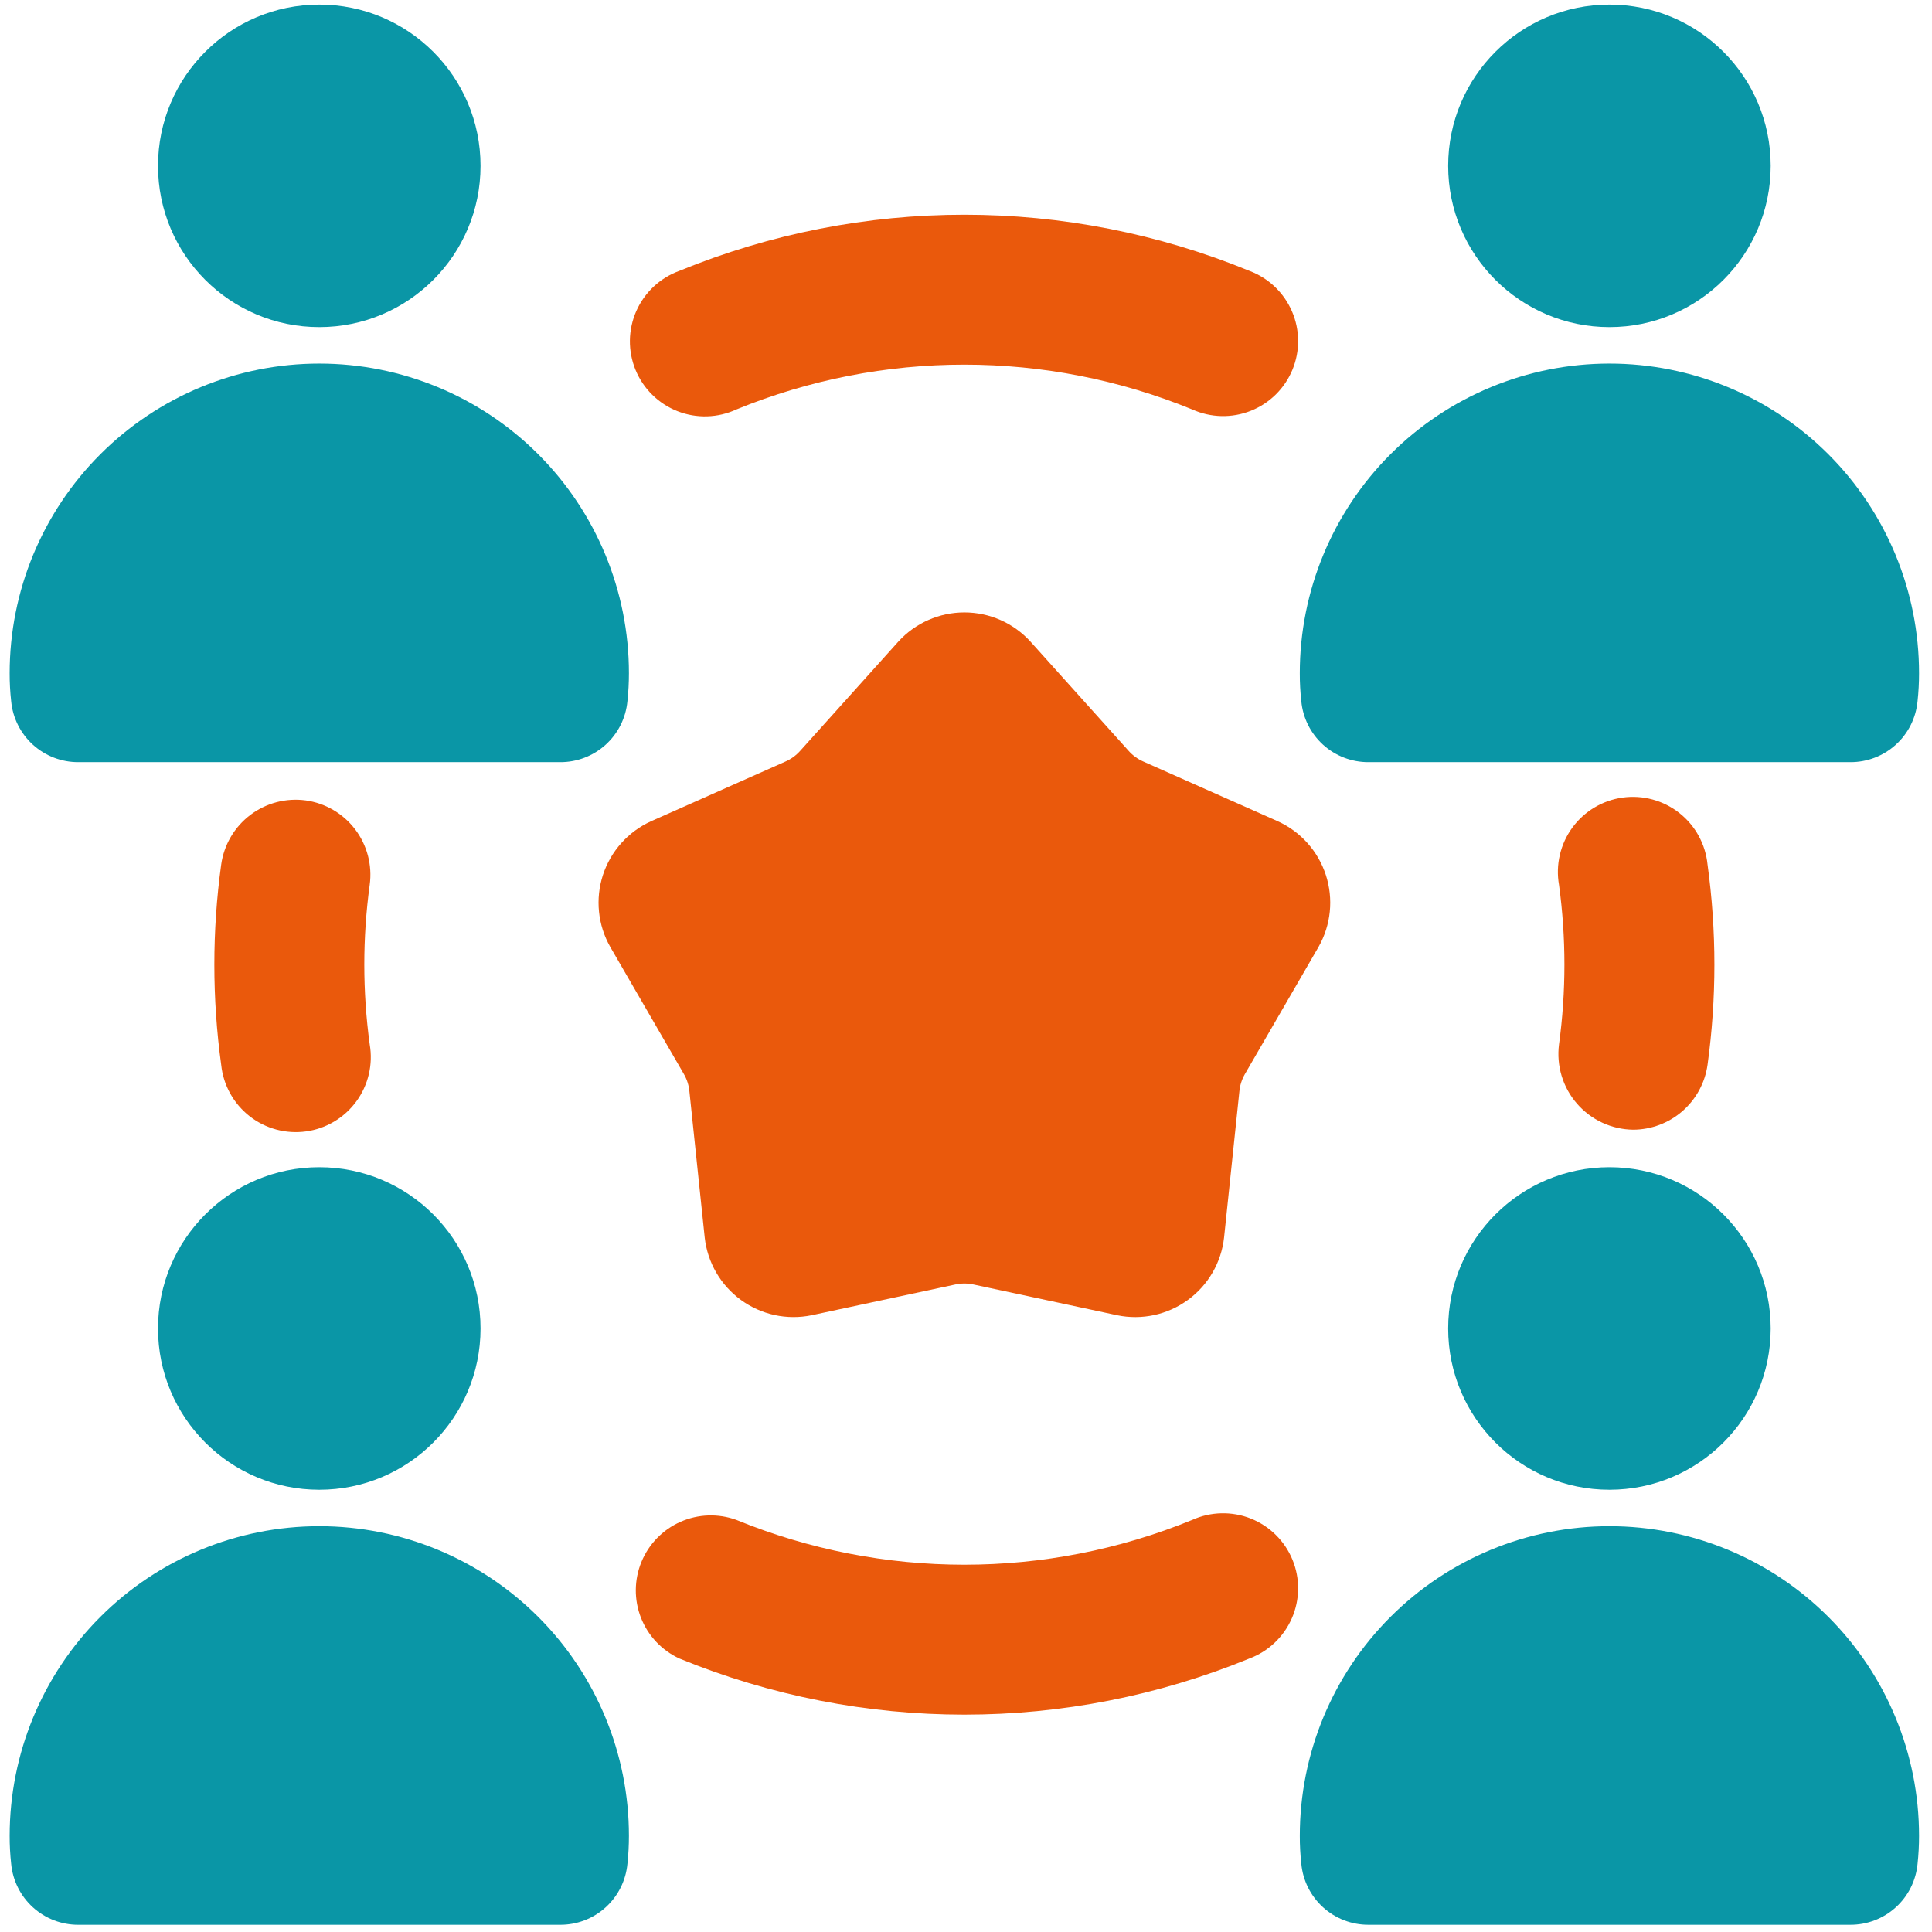
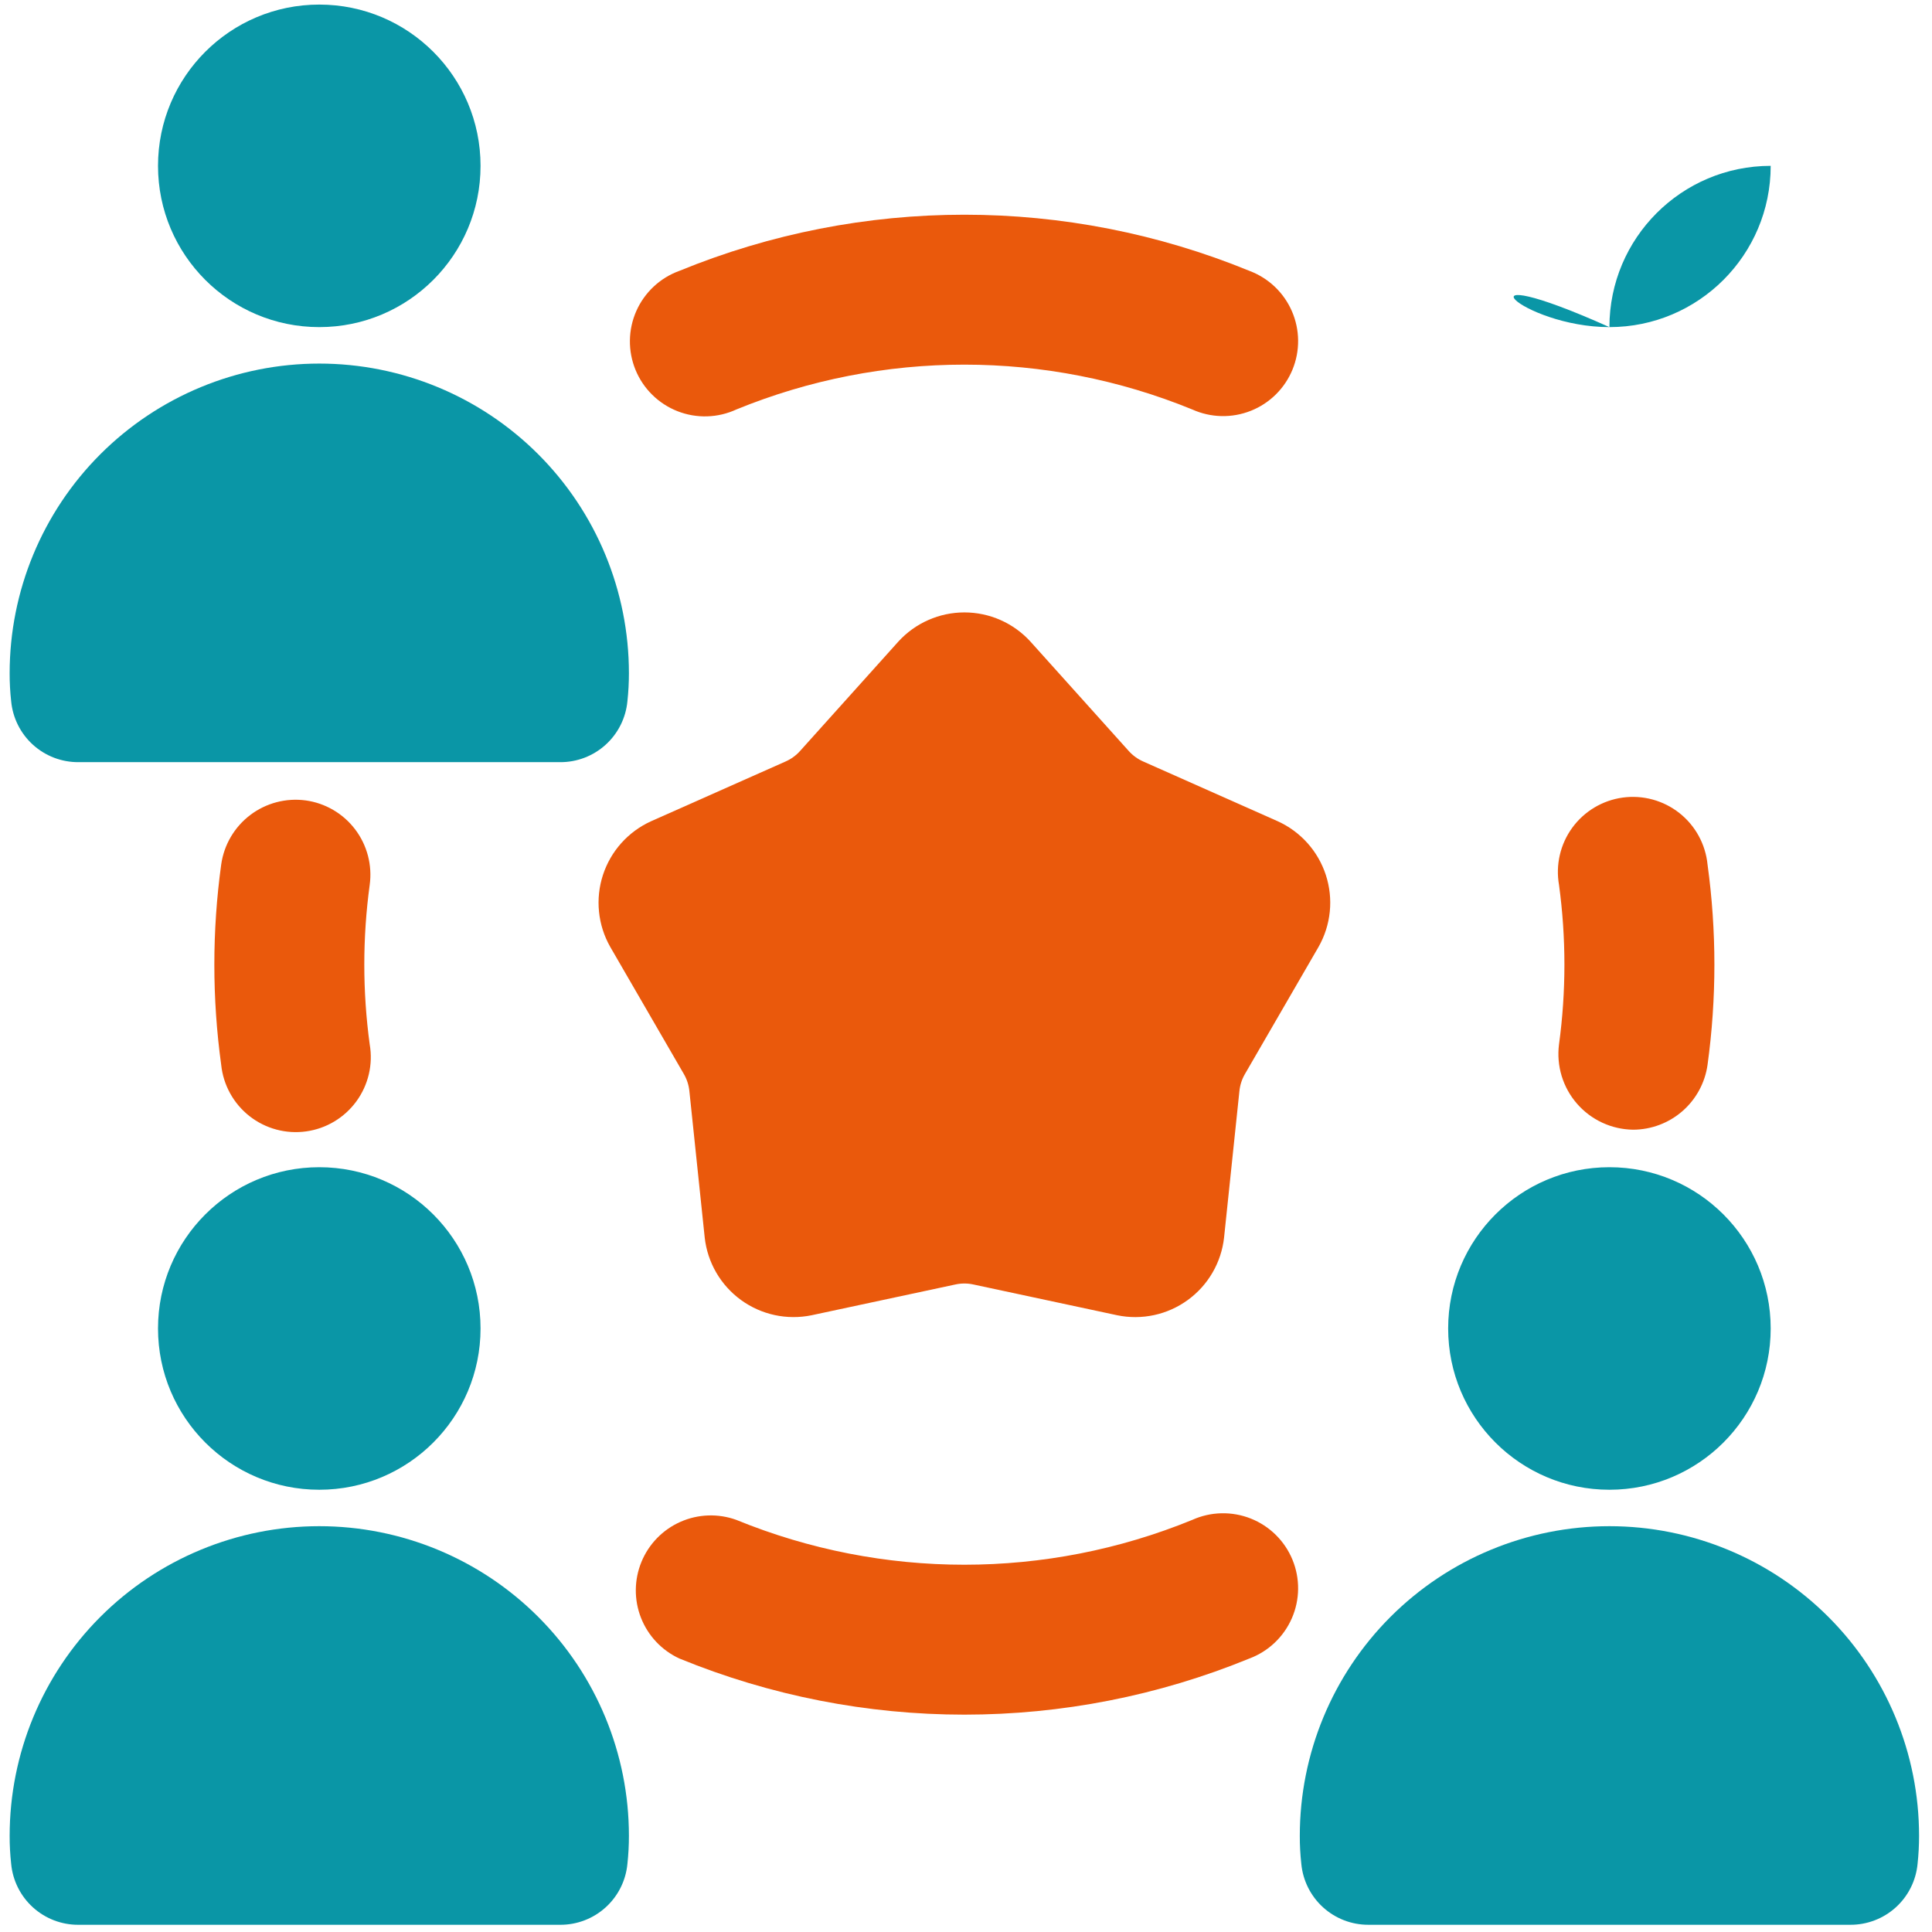
<svg xmlns="http://www.w3.org/2000/svg" xmlns:xlink="http://www.w3.org/1999/xlink" x="0px" y="0px" viewBox="0 0 2551.18 2551.18" style="enable-background:new 0 0 2551.18 2551.18;" xml:space="preserve">
  <style type="text/css">	.st0{display:none;}	.st1{display:inline;}	.st2{fill:#0A96A6;}	.st3{fill:#FFFFFF;}	.st4{fill:#EA590C;}	.st5{display:inline;fill:#EA590C;}	.st6{display:inline;fill:#FFFFFF;}	.st7{clip-path:url(#SVGID_00000008849925000890621010000000516434256063072384_);}	.st8{clip-path:url(#SVGID_00000151511872642092366200000014111283101613237929_);}	.st9{clip-path:url(#SVGID_00000170988014339429214430000017605501081219000214_);}	.st10{clip-path:url(#SVGID_00000126293596090674993480000003344674482615363972_);}	.st11{fill:#1096A6;}</style>
  <g id="Calque_1" class="st0">
    <g class="st1">
      <g>
        <path class="st2" d="M51.02,442.24l319.3-272.93c51.15-43.72,128.06-37.7,171.78,13.45v0c43.72,51.15,37.7,128.06-13.45,171.78    l-319.3,272.93c-51.15,43.72-128.06,37.7-171.78-13.45v0C-6.15,562.87-0.13,485.96,51.02,442.24z" />
        <path class="st3" d="M420.14,274.64c-14.86-17.39-12.82-43.54,4.57-58.4c17.39-14.86,43.54-12.82,58.4,4.57    c14.86,17.39,12.82,43.54-4.57,58.4C461.15,294.08,435.01,292.03,420.14,274.64z" />
      </g>
      <g>
        <path class="st2" d="M2218.27,144.14l291.88,302.08c46.76,48.39,45.43,125.52-2.96,172.28h0    c-48.39,46.76-125.52,45.43-172.28-2.96l-291.88-302.08c-46.76-48.39-45.43-125.52,2.96-172.28h0    C2094.38,94.42,2171.51,95.75,2218.27,144.14z" />
        <path class="st3" d="M2408.04,502.37c16.45-15.9,42.68-15.45,58.57,1.01s15.45,42.68-1.01,58.57    c-16.45,15.9-42.68,15.45-58.57-1.01S2391.58,518.26,2408.04,502.37z" />
      </g>
      <path class="st2" d="M783.91,1351.66c34.59-32.81,79.7-50.56,126.73-50.4l-3.46-35.56c-8.7-90.17-17.4-180.33-25.83-270.53   c-0.93-10.1-1.74-20.22-2.18-30.21l-0.72-7.5c-5.44-56.64,15.14-111.59,56.42-150.77c40.36-38.24,95.14-55.95,150.32-48.88   c26.64-56.17,81.07-97.14,146.96-103.74l-24.23-28.34l-0.96,0.82c-71.09-82.04-147.93-125.56-252.32-137.43   c-67.78-7.7-134.56-24.11-201.83-36.43c-54.56-10-116.05-30.6-146.78-77.28c-2.1-3.19-6.32-3.97-9.22-1.49l-371.3,317.38   c-2.6,2.22-2.79,6.12-0.64,8.78c70.81,87.35,50.91,178.39,81.96,255.85c23.57,58.8,92.92,146.29,152.25,219.91l211.42,248.42   l57.1,70.47C724.68,1440.84,744.48,1389.01,783.91,1351.66z" />
      <path class="st2" d="M1980.31,333.48c-2.37-2.46-6.28-2.41-8.8-0.1c-82.88,76-174.96,61.69-250.38,97.39   c-57.26,27.11-140.36,101.66-210.23,165.37l-136.83,132.38c131.34,0.47,237.61,121.6,232.62,204.86   c47.54-0.73,93.62,16.72,128.82,49.77c41.46,38.98,62.3,93.83,57.13,150.5l-20.53,219.67c0.56-0.95,1.13-1.93,1.69-2.87   c52.05-50.3,104.08-100.63,156.18-150.87c22.67-21.87,48.7-51.23,78.98-20.02c26.39,27.21,6.83,49.23-13.41,68.9l-22.06,21.32   c-8.5,8.16-19.7,18.94-32.02,30.94l-76.16,73.58c-20.06,19.38-26.57,50.42-12.62,74.57c20.65,35.76,67.17,40.68,94.8,13.98   l158.11-152.77l-0.88-0.92c77.56-75.96,116.32-155.31,121.81-260.22c3.56-68.12,15.86-135.78,24.07-203.67   c6.65-55.07,23.47-117.7,68.19-151.21c3.06-2.29,3.58-6.55,0.92-9.3L1980.31,333.48z" />
      <path class="st3" d="M1063.94,2236.15c-27.67,0-54.02-11.89-72.29-32.6c-18.34-20.8-26.87-48.55-23.4-76.15   c0.88-6.98,0.46-33.81-41.84-85.86c-14.31-17.61-28.26-35.47-41.76-52.75c-28.27-36.18-54.97-70.37-83.95-101.45   c-65.35-70.1-104.29-147.71-119.45-239.67h-8.59v-310.21c0-83.12,67.62-150.74,150.74-150.74c12.51,0,25.1,1.55,37.39,4.62   c4.56,1.14,9.03,2.49,13.4,4.03l-0.02-99.22c-0.03-81.54-0.06-165.85,0.17-248.85c0.02-9.19,0.1-19,0.69-29.42v-8.46   c0-83.12,67.62-150.74,150.74-150.74c12.51,0,25.1,1.55,37.39,4.62c7.25,1.81,14.25,4.14,20.98,6.95   c21.77-56.5,76.65-96.69,140.72-96.69c10.9,0,21.67,1.22,32.88,3.73c7.33,1.6,14.66,3.85,21.82,6.71   c5.87,2.29,11.72,5.07,17.81,8.43c2.08,1.07,4.84,2.6,7.95,4.59c33.79,21.37,57.11,54.3,66.13,91.93   c17.27-6.91,36.12-10.72,55.84-10.72c12.52,0,25.09,1.55,37.39,4.62c66.74,16.64,113.35,77.73,113.35,148.55v35   c4.93-1.82,9.99-3.38,15.18-4.67c12.3-3.07,24.88-4.62,37.4-4.62c83.12,0,150.74,67.62,150.74,150.74l-1.32,619.25l-0.04,1.21   c-3.31,114.19-8.23,222.47-31.88,292.41c-13.2,39.03-33.7,71.81-51.78,100.74c-25.82,41.3-46.22,73.92-47.43,120.41   c-1.41,52.87-43.8,94.24-96.5,94.24H1063.94z" />
      <path class="st4" d="M866.78,1825.74c46.52,49.89,86.62,105.76,129.75,158.83c34.98,43.05,68.34,98.66,61.36,154.12   c-0.48,3.79,2.23,7.12,6.05,7.12h488.46c3.42,0,6.1-2.84,6.19-6.26c2.93-112.41,77.21-168.69,103.94-247.73   c20.29-60.01,24.42-171.58,27.16-266.09l1.32-617.84c0-38.41-35.86-68.45-75.93-58.46c-27.06,6.75-44.86,33-44.86,60.89l0,203.85   c-1.43,46.14-0.71,136.94-2.35,165.23c-1.44,24.75-14.42,44.31-41.6,42.8c-26.41-1.47-37.79-20.59-38.22-46.2   c-0.17-10.41-0.21-20.82-0.21-31.22c-0.02-98.63-0.06-197.26-0.16-295.89h0.02V831.43c0-27.88-17.8-54.14-44.86-60.89   c-40.07-9.99-75.93,20.04-75.93,58.46v219.86h0.39c-0.08,103.5-0.17,207-0.03,310.49c0.04,29.67-1.06,62.39-39.01,63.1   c-40.74,0.76-42.84-33.26-42.75-64.52c0.03-8.92,0.04-17.84,0.04-26.77c0-190.35,0-380.69,0-571.03c0-6.72-0.05-13.43-0.27-20.11   v-15.72c0-21.68-11.52-40.53-28.67-51.19c-0.61-0.44-1.36-0.67-1.99-1.08c-2.64-1.51-5.34-2.9-8.22-4   c-2.56-1.04-5.24-1.91-8.09-2.51c-4.33-0.99-8.79-1.62-13.43-1.62c-33.35,0-60.39,27.04-60.39,60.39v28.59   c-0.11,5.99-0.08,12-0.07,18c0.12,193.32,0.13,386.64,0.02,579.95c-0.01,14.82,0.63,30.05-2.46,44.35   c-3.77,17.44-16.63,28.45-34.95,29.19c-20.58,0.84-34.16-10.79-38.61-30.14c-2.94-12.81-2.16-26.59-2.17-39.94   c-0.1-108.34-0.08-216.69-0.09-325.03h0.03l0-217.42c0-27.88-17.8-54.14-44.86-60.89c-40.07-9.99-75.93,20.04-75.93,58.45v11.2   c-0.59,8.96-0.67,18.02-0.69,26.93c-0.3,108.56-0.16,217.11-0.15,325.67c0.01,111.53,0.07,223.06-0.03,334.59   c-0.03,31.5,3,70.62-40.49,70.71c-37.9,0.07-40.15-29.29-40.23-57.52v-30.68c0.04-11.78,0.07-27.33,0-44.52l0-105.9   c0-27.88-17.8-54.14-44.86-60.89c-40.07-9.99-75.93,20.04-75.93,58.46v219.86h1.27C765.02,1665.88,795.15,1748.89,866.78,1825.74z   " />
      <path class="st4" d="M1622.13,2448.51h-617.88c-12.66,0-22.93-10.26-22.93-22.93v-197.83c0-12.66,10.26-22.93,22.93-22.93h617.88   c12.66,0,22.93,10.26,22.93,22.93v197.83C1645.06,2438.24,1634.79,2448.51,1622.13,2448.51z" />
      <circle class="st3" cx="1092.31" cy="2336.06" r="41.42" />
    </g>
  </g>
  <g id="Calque_2" class="st0">
    <g class="st1">
      <path class="st4" d="M2530.9,945.2c-199.19-49.73-356-206.53-405.73-405.73c-4.45-17.83-28.72-17.83-33.17,0   c-49.73,199.19-206.53,356-405.73,405.73c-17.83,4.45-17.83,28.72,0,33.17c199.19,49.73,356,206.53,405.73,405.73   c4.45,17.83,28.72,17.83,33.17,0c49.73-199.2,206.53-356,405.73-405.73C2548.74,973.92,2548.74,949.65,2530.9,945.2z" />
      <path class="st4" d="M2088.67,304.78c-140.69-35.12-251.43-145.87-286.55-286.55c-3.14-12.6-20.29-12.6-23.43,0   c-35.12,140.69-145.87,251.43-286.55,286.55c-12.6,3.14-12.6,20.29,0,23.43c140.69,35.12,251.43,145.87,286.55,286.55   c3.14,12.6,20.29,12.6,23.43,0c35.12-140.69,145.87-251.43,286.55-286.55C2101.27,325.07,2101.27,307.93,2088.67,304.78z" />
      <g>
        <path class="st2" d="M1108.3,2533.21l448.25-1239.23c2.5-6.9-2.62-14.19-9.95-14.19h-930.7c-7.33,0-12.44,7.27-9.96,14.16    l443.69,1235.56C1060.51,2547.18,1095.33,2546.58,1108.3,2533.21z" />
        <path class="st2" d="M768.22,714.12H518.48c-18.61,0-36.55,6.94-50.31,19.47L26.14,1136.07c-7.15,6.51-2.54,18.41,7.13,18.41    h445.62c3.48,0,6.74-1.71,8.71-4.57l289.33-419.19C781.78,723.7,776.76,714.12,768.22,714.12z" />
        <path class="st2" d="M1514.58,1137.89l-289.33-419.19c-1.98-2.86-5.23-4.57-8.71-4.57h-135.15H946.22    c-3.48,0-6.74,1.71-8.71,4.57l-289.35,419.19c-4.85,7.02,0.18,16.6,8.71,16.6h849    C1514.4,1154.48,1519.42,1144.91,1514.58,1137.89z" />
        <path class="st2" d="M9.12,1297.18l774.32,922.64c7.6,9.05,22.07,0.74,18.07-10.38L470.2,1286.8c-1.51-4.2-5.5-7.01-9.96-7.01    H17.22C8.23,1279.79,3.34,1290.29,9.12,1297.18z" />
      </g>
      <g>
        <path class="st2" d="M1655.98,823.59c34.07-8.51,66.09-21.58,96.31-37.47l-57.69-52.53c-13.76-12.53-31.7-19.47-50.31-19.47    h-249.76c-8.53,0-13.56,9.58-8.71,16.6l162.53,235.47c-0.05-1.54-0.75-2.9-0.75-4.45C1547.6,896.32,1592.18,839.5,1655.98,823.59    z" />
        <path class="st2" d="M1904.04,1279.79h-201.68c-3.65,2.56-6.31,4.43-9.96,6.99l-335.71,928.08    c-4.02,11.13,10.46,19.47,18.06,10.41l629.87-750.52c-15.41-17-28.24-36.55-34.16-60.06c-11.78-47.19-31.81-90.63-57.39-130.03    C1911.11,1281.62,1907.66,1279.79,1904.04,1279.79z" />
      </g>
    </g>
  </g>
  <g id="Calque_3" class="st0">
    <g class="st1">
-       <path class="st2" d="M691.51,1073.95c0,344.18,279.02,623.22,623.21,623.22c344.2,0,623.22-279.04,623.22-623.22   c0-344.21-279.02-623.22-623.22-623.22C970.53,450.73,691.51,729.74,691.51,1073.95z M1379.62,661.28v73.81   c83.54,8.9,149.8,75.08,158.09,158.39c0.69,6.52-1.43,12.86-5.95,17.89c-4.74,5.23-11.44,8.17-18.42,8.17h-82.14   c-11.26,0-21.12-7.66-23.43-18.27c-4.72-22.04-24.53-38.06-47.1-38.06h-71.95c-39.63,0-73.58,28.69-77.27,65.26   c-2.18,20.84,4.34,40.91,18.37,56.43c13.79,15.36,33.53,24.13,54.13,24.13h61.6c56.98,0,111.71,24.29,150.17,66.69   c38.9,42.91,57.19,98.42,51.52,156.3c-8.45,87.08-77.22,159.91-167.61,178.03v76.54c0,13.43-10.91,24.35-24.29,24.35h-81.2   c-13.39,0-24.27-10.92-24.27-24.35v-73.81c-83.48-8.9-149.77-75.08-158.1-158.36c-0.67-6.56,1.45-12.89,5.98-17.89   c4.66-5.16,11.38-8.17,18.41-8.17h82.16c11.26,0,21.1,7.73,23.41,18.34c4.74,22.01,24.58,38,47.16,38h71.88   c39.66,0,73.62-28.66,77.31-65.23c2.19-20.84-4.33-40.91-18.41-56.52c-13.89-15.3-33.6-24.07-54.11-24.07h-52.95   c-107.97,0-200.38-80.15-210.41-182.46c-10.35-106.15,63.14-202.25,167.68-219.95v-75.18c0-13.43,10.89-24.35,24.27-24.35h81.2   C1368.71,636.93,1379.62,647.85,1379.62,661.28z" />
      <path class="st4" d="M802.98,405.13c9.78,0,19.66-2.91,28.25-9.06c150.67-107.6,334.25-161.24,519.28-153.33l-55.75,48.45   c-20.27,17.67-22.42,48.39-4.78,68.65c9.63,11.08,23.12,16.72,36.73,16.72c11.3,0,22.67-3.93,31.89-11.91l145.41-126.41   c20.27-17.67,22.42-48.39,4.78-68.65L1382.38,24.19c-17.67-20.33-48.32-22.48-68.62-4.81c-20.27,17.67-22.42,48.39-4.78,68.65   l50.18,57.7c-208.54-10.23-415,50.13-584.48,171.19c-21.85,15.64-26.92,45.98-11.3,67.83   C772.86,398.04,787.81,405.13,802.98,405.13z" />
      <path class="st4" d="M2227.52,545.86c-25.36-8.87-53.04,4.81-61.81,30.15l-24.91,72.33c-95.47-185.15-250.83-334.3-440.46-420.59   c-24.38-11.15-53.26-0.32-64.41,24.13c-11.12,24.45-0.32,53.26,24.13,64.41c168.54,76.73,306.8,208.93,392.42,373.09l-69.87-24.07   c-25.27-8.87-53.07,4.75-61.81,30.15c-8.77,25.4,4.75,53.07,30.15,61.81l182.18,62.76c5.13,1.77,10.48,2.66,15.83,2.66   c7.31,0,14.63-1.65,21.31-4.94c11.59-5.64,20.49-15.64,24.67-27.87l62.73-182.21C2266.4,582.27,2252.91,554.6,2227.52,545.86z" />
      <path class="st4" d="M2240.4,984.81c-2.6-26.73-27.04-47.5-53.1-43.7c-26.73,2.53-46.33,26.35-43.73,53.07   c17.84,184.27-27.53,370.05-126.89,526.36l-14.09-72.52c-5.16-26.35-30.84-43.7-57.03-38.44c-26.38,5.13-43.6,30.65-38.47,57.06   l36.76,189.11c4.53,23.18,24.89,39.33,47.69,39.33c3.07,0,6.21-0.25,9.34-0.89l189.14-36.73c26.38-5.13,43.6-30.65,38.47-57   c-5.16-26.41-30.84-44.14-57.03-38.51l-75.14,14.6C2208.99,1401.29,2260.46,1192.17,2240.4,984.81z" />
      <path class="st4" d="M401.93,1602.05c5.26,1.84,10.58,2.66,15.83,2.66c20.17,0,39.04-12.67,45.98-32.81l24.96-72.52   c49.77,97.21,115.94,184.74,195.99,258.05c28.53-20.11,59.67-36.32,93.38-47.34c-82.47-69.13-150.04-155.17-200.45-251.34   l69.21,23.84c25.17,8.68,53.07-4.75,61.81-30.15c8.77-25.4-4.75-53.07-30.15-61.81l-182.18-62.76   c-12.13-4.12-25.52-3.42-37.15,2.28c-11.59,5.64-20.49,15.64-24.67,27.87l-62.73,182.21   C363.04,1565.64,376.53,1593.31,401.93,1602.05z" />
      <path class="st4" d="M389.07,1163.09c2.44,25.14,23.62,43.95,48.35,43.95c1.58,0,3.17-0.06,4.75-0.25   c26.76-2.6,46.33-26.35,43.73-53.07c-17.88-184.27,27.52-370.15,126.87-526.42l14.11,72.58c4.53,23.18,24.89,39.33,47.69,39.33   c3.07,0,6.21-0.25,9.34-0.89c26.38-5.13,43.61-30.65,38.47-57.06l-36.76-189.11c-5.16-26.35-30.62-43.76-57.03-38.44   l-189.14,36.73c-26.38,5.13-43.6,30.65-38.47,57c5.1,26.35,30.49,43.95,57.03,38.51l75.11-14.6   C420.45,746.68,368.98,955.81,389.07,1163.09z" />
      <path class="st2" d="M1801.51,1773.3l-280.88,95c0.62,7.03,0.62,14.38,0.44,21.79c-2.47,80.84-60.54,149.43-139.25,168.18   l-11.53,2.79c-105.92,25.3-213.85,41.23-322.57,47.75l-86.87,5.19c-13.76,0.86-27.11-3.7-37.4-12.82   c-10.32-9.18-16.49-21.85-17.35-35.62c-0.79-13.87,3.78-27.14,12.9-37.43c9.18-10.35,21.83-16.53,35.62-17.32l91.83-5.57   c98.82-5.95,196.95-20.42,293.29-43.26l18.3-4.31c34.31-8.11,58.75-38.25,59.66-73.4c0.5-20.8-7.16-40.53-21.61-55.45   c-14.82-15.07-34.18-23.4-54.8-23.72l-456.68-5.38c-49.93-0.66-99.47,15.74-139.35,45.92l-448.44,364.99   c-14.01,11.37-14.76,32.52-1.61,44.87l293.1,275.34c10.94,10.29,27.82,10.83,39.39,1.27l121.87-100.29   c16.34-13.43,37.22-20.04,58.34-18.52l345.5,25.36c66.25,4.88,131.83-15.86,183.23-57.95l551.38-451.24   c20-16.37,31.78-39.61,33.11-65.45c1.35-25.9-8.01-50.22-26.18-68.56C1871.11,1771.15,1833.87,1762.41,1801.51,1773.3z" />
    </g>
  </g>
  <g id="Calque_4" class="st0">
    <g class="st1">
      <path class="st3" d="M669.87,2440.27c-167.23,0-336.75-17.86-503.86-53.09c-93.64-19.74-159.04-94.1-159.04-180.84v-114.63   c0-131.6,73.53-252.88,207.04-341.48c122.96-81.6,284.86-126.54,455.86-126.54c171,0,332.89,44.94,455.86,126.54   c133.51,88.6,207.04,209.87,207.04,341.48v114.63c0,86.73-65.4,161.1-159.04,180.84C1006.62,2422.41,837.1,2440.27,669.87,2440.27   z" />
      <path class="st2" d="M669.87,1765.41c-266.87,0-483.21,143.57-483.21,320.66v95.61c0,39.1,31.93,73.06,77.33,82.63   c270.59,57.05,541.18,57.05,811.76,0c45.4-9.57,77.33-43.53,77.33-82.63v-95.61C1153.08,1908.97,936.74,1765.41,669.87,1765.41z" />
      <ellipse transform="matrix(0.707 -0.707 0.707 0.707 -789.202 881.838)" class="st3" cx="669.87" cy="1393.57" rx="422.23" ry="422.23" />
      <circle class="st2" cx="669.87" cy="1400.79" r="260" />
    </g>
    <polygon class="st5" points="690.26,748.08 690.26,1044.78 959.07,820.06  " />
    <g class="st1">
      <path class="st3" d="M1881.06,2440.27c-167.23,0-336.75-17.86-503.86-53.09c-93.64-19.74-159.04-94.1-159.04-180.84v-114.63   c0-131.6,73.53-252.88,207.04-341.48c122.96-81.6,284.86-126.54,455.85-126.54c171,0,332.89,44.94,455.86,126.54   c133.51,88.6,207.04,209.87,207.04,341.48v114.63c0,86.73-65.4,161.1-159.04,180.84   C2217.81,2422.41,2048.29,2440.27,1881.06,2440.27z" />
-       <path class="st2" d="M1881.06,1765.41c-266.87,0-483.21,143.57-483.21,320.66v95.61c0,39.1,31.93,73.06,77.33,82.63   c270.59,57.05,541.18,57.05,811.76,0c45.4-9.57,77.33-43.53,77.33-82.63v-95.61C2364.27,1908.97,2147.93,1765.41,1881.06,1765.41z   " />
      <ellipse transform="matrix(0.707 -0.707 0.707 0.707 -434.453 1738.278)" class="st3" cx="1881.06" cy="1393.57" rx="422.23" ry="422.23" />
      <circle class="st2" cx="1881.06" cy="1400.79" r="260" />
    </g>
    <path class="st5" d="M1231.98,847.11H424.35c-43.37,0-78.53-35.16-78.53-78.53V335.94c0-43.37,35.16-78.53,78.53-78.53h807.63" />
    <path class="st6" d="M1143.41,964.68V139.85c0-15.64,12.68-28.32,28.32-28.32h1164.22c15.64,0,28.32,12.68,28.32,28.32v824.82  c0,15.64-12.68,28.32-28.32,28.32H1171.73C1156.09,992.99,1143.41,980.32,1143.41,964.68z" />
    <path class="st5" d="M2199.29,847.11H1308.4c-5.77,0-10.45-4.68-10.45-10.45v-568.8c0-5.77,4.68-10.45,10.45-10.45h890.89  c5.77,0,10.45,4.68,10.45,10.45v568.8C2209.74,842.43,2205.06,847.11,2199.29,847.11z" />
    <polygon class="st5" points="1867.66,748.08 1867.66,1044.78 1598.86,820.06  " />
  </g>
  <g id="Calque_5" class="st0">
    <g class="st1">
      <defs>
        <rect id="SVGID_1_" x="6.97" y="7.41" width="2535.62" height="2535.62" />
      </defs>
      <clipPath id="SVGID_00000166655021351016112550000004993869335556214196_">
        <use xlink:href="#SVGID_1_" style="overflow:visible;" />
      </clipPath>
      <g id="third_party" style="clip-path:url(#SVGID_00000166655021351016112550000004993869335556214196_);">
        <g id="Group_44">
          <path id="Vector_166" class="st2" d="M2383.1,1977.12c-159.87,157.8-415.84,158.05-575.97,0     c-97.37,82.14-159.49,205.03-159.49,342.16V2543h894.95v-223.73C2542.59,2182.15,2480.59,2059.26,2383.1,1977.12z" />
          <path id="Vector_167" class="st2" d="M2095.18,1946.42c144.15,0,260.92-116.87,260.92-261.02     c0-144.16-116.77-261.02-260.92-261.02c-144.28,0-261.04,116.85-261.04,261.02C1834.14,1829.56,1950.9,1946.42,2095.18,1946.42z     " />
          <path id="Vector_168" class="st2" d="M742.43,1977.12c-159.87,157.8-415.84,158.05-575.97,0     C68.97,2059.26,6.97,2182.15,6.97,2319.27V2543h894.95v-223.73C901.92,2182.15,839.8,2059.26,742.43,1977.12z" />
          <path id="Vector_169" class="st2" d="M454.38,1946.42c144.15,0,261.04-116.87,261.04-261.02     c0-144.16-116.89-261.02-261.04-261.02s-261.04,116.85-261.04,261.02C193.34,1829.56,310.23,1946.42,454.38,1946.42z" />
          <path id="Vector_170" class="st2" d="M827.24,1126.07h894.95V902.34c0-137.13-62-260-159.49-342.14     c-159.87,157.79-415.84,158.03-575.96,0c-97.37,82.14-159.49,205.02-159.49,342.14V1126.07z" />
          <path id="Vector_171" class="st4" d="M383.51,1281.49c-33.47-373.12,164.44-725.44,501.04-886.98     c-16.1-49.7-22.57-101.03-18.89-154.48c-435.49,186.2-686.01,635.74-626.17,1096.22     C282.85,1309.48,331.53,1290.6,383.51,1281.49z" />
          <path id="Vector_172" class="st2" d="M1274.78,529.44c144.15,0,261.04-116.85,261.04-261.02     c0-144.15-116.89-261.02-261.04-261.02s-261.04,116.87-261.04,261.02C1013.74,412.59,1130.63,529.44,1274.78,529.44z" />
          <path id="Vector_173" class="st4" d="M1700.64,1797.25c-13.95-49.09-18.51-98.52-13.95-149.15h-200.95     c-22.57-63.47-72.9-113.82-136.42-136.33v-236.56h-149.09v236.56c-63.52,22.5-113.85,72.86-136.42,136.33H862.87     c4.56,50.62,0,100.06-13.95,149.15h215.02c30.68,86.81,113.6,149.16,210.84,149.16c97.24,0,180.16-62.35,210.96-149.16H1700.64z     " />
          <path id="Vector_174" class="st4" d="M2166.05,1281.49c51.98,9.1,100.66,27.97,144.02,54.76     c59.97-461.56-191.69-910.45-626.3-1096.22c3.68,53.37-2.66,104.72-18.76,154.48C2001.36,555.94,2199.52,908.1,2166.05,1281.49z     " />
        </g>
      </g>
    </g>
  </g>
  <g id="Calque_6">
    <g>
      <defs>
        <rect id="SVGID_00000043418491638009265790000017787703881726308279_" x="5.61" y="6.04" width="2535.62" height="2535.62" />
      </defs>
      <clipPath id="SVGID_00000021814129233897285180000001941493650014639243_">
        <use xlink:href="#SVGID_00000043418491638009265790000017787703881726308279_" style="overflow:visible;" />
      </clipPath>
      <g id="team_3" style="clip-path:url(#SVGID_00000021814129233897285180000001941493650014639243_);">
        <g id="Glyph">
          <path id="Vector_147" class="st2" d="M2125.23,1967.19c117.6,0,212.94-95.35,212.94-212.95c0-117.61-95.34-212.95-212.94-212.95     c-117.61,0-212.95,95.34-212.95,212.95C1912.28,1871.84,2007.61,1967.19,2125.23,1967.19z" />
          <path id="Vector_148" class="st4" d="M2156.53,1491.76c23.92-0.08,47.02-8.77,65.06-24.48c18.04-15.72,29.83-37.4,33.19-61.1     c12.08-87.8,12.08-176.85,0-264.65c-1.32-13.25-5.3-26.1-11.69-37.78c-6.4-11.69-15.09-21.96-25.55-30.2     c-10.46-8.25-22.48-14.3-35.33-17.8c-12.86-3.49-26.28-4.36-39.47-2.55c-13.2,1.81-25.9,6.28-37.32,13.1     c-11.44,6.83-21.38,15.91-29.22,26.66c-7.85,10.76-13.45,23-16.46,35.98c-3.02,12.97-3.39,26.42-1.08,39.53     c9.51,69.88,9.51,140.71,0,210.58c-1.79,13.97-0.61,28.18,3.47,41.67c4.08,13.49,10.97,25.96,20.21,36.6     c9.24,10.65,20.63,19.21,33.41,25.15C2128.55,1488.41,2142.43,1491.57,2156.53,1491.76z" />
          <path id="Vector_149" class="st2" d="M12.74,888.96c-0.04,12.31,0.63,24.61,1.98,36.84c2.04,22.1,12.28,42.64,28.7,57.56     c16.43,14.92,37.84,23.15,60.04,23.06h636.28c22.16,0.1,43.56-8.1,59.98-22.99c16.43-14.88,26.69-35.37,28.77-57.44     c1.34-12.3,2-24.66,1.99-37.03c0-108.45-43.08-212.45-119.76-289.12c-76.68-76.68-180.68-119.74-289.11-119.74     c-108.45,0-212.45,43.07-289.12,119.74C55.81,676.51,12.74,780.51,12.74,888.96z" />
          <path id="Vector_150" class="st2" d="M421.6,431.95c117.61,0,212.95-95.34,212.95-212.95c0-117.61-95.34-212.95-212.95-212.95     c-117.6,0-212.94,95.34-212.94,212.95C208.66,336.61,304,431.95,421.6,431.95z" />
          <path id="Vector_151" class="st4" d="M403.62,1056.93c-25.99-3.49-52.3,3.45-73.19,19.3c-20.89,15.85-34.67,39.31-38.33,65.29     c-12.08,87.8-12.08,176.85,0,264.66c1.37,13.21,5.4,26.02,11.83,37.64c6.43,11.63,15.12,21.84,25.58,30.05     c10.46,8.19,22.47,14.2,35.28,17.66c12.83,3.46,26.23,4.31,39.39,2.48c13.16-1.81,25.83-6.26,37.22-13.08     c11.41-6.82,21.32-15.86,29.17-26.59c7.83-10.73,13.44-22.92,16.47-35.87c3.03-12.93,3.42-26.35,1.15-39.44     c-9.51-69.87-9.51-140.7,0-210.57c3.56-26-3.36-52.36-19.21-73.27C453.14,1074.27,429.62,1060.52,403.62,1056.93z" />
          <path id="Vector_152" class="st2" d="M421.6,1967.19c117.61,0,212.95-95.35,212.95-212.95c0-117.61-95.34-212.95-212.95-212.95     c-117.6,0-212.94,95.34-212.94,212.95C208.66,1871.84,304,1967.19,421.6,1967.19z" />
          <path id="Vector_153" class="st2" d="M14.72,2461.04c2.04,22.1,12.28,42.62,28.7,57.55c16.43,14.92,37.84,23.16,60.04,23.07     h636.28c22.16,0.09,43.56-8.11,59.98-22.99c16.43-14.88,26.69-35.37,28.77-57.44c1.34-12.3,2-24.67,1.99-37.05     c0-108.44-43.08-212.43-119.76-289.11c-76.68-76.68-180.68-119.76-289.11-119.76c-108.45,0-212.45,43.08-289.12,119.76     c-76.68,76.68-119.74,180.68-119.74,289.11C12.71,2436.49,13.38,2448.8,14.72,2461.04z" />
          <path id="Vector_154" class="st2" d="M2534.1,2424.18c0-108.44-43.08-212.43-119.76-289.11     c-76.68-76.68-180.68-119.76-289.11-119.76c-108.45,0-212.45,43.08-289.12,119.76c-76.68,76.68-119.74,180.68-119.74,289.11     c-0.04,12.31,0.63,24.62,1.98,36.85c2.04,22.1,12.29,42.62,28.7,57.55c16.43,14.92,37.84,23.16,60.04,23.07h636.28     c22.16,0.09,43.56-8.11,59.98-22.99c16.43-14.88,26.69-35.37,28.77-57.44C2533.45,2448.93,2534.11,2436.56,2534.1,2424.18z" />
-           <path id="Vector_155" class="st2" d="M2125.23,431.95c117.6,0,212.94-95.34,212.94-212.95c0-117.61-95.34-212.95-212.94-212.95     c-117.61,0-212.95,95.34-212.95,212.95C1912.28,336.61,2007.61,431.95,2125.23,431.95z" />
-           <path id="Vector_156" class="st2" d="M1716.36,888.96c-0.04,12.31,0.63,24.61,1.98,36.84c2.04,22.1,12.29,42.64,28.7,57.56     c16.43,14.92,37.84,23.15,60.04,23.06h636.28c22.16,0.1,43.56-8.1,59.98-22.99c16.43-14.88,26.69-35.37,28.77-57.44     c1.34-12.3,2-24.66,1.99-37.03c0-108.45-43.08-212.45-119.76-289.12c-76.68-76.68-180.68-119.74-289.11-119.74     c-108.45,0-212.45,43.07-289.12,119.74C1759.43,676.51,1716.36,780.51,1716.36,888.96z" />
+           <path id="Vector_155" class="st2" d="M2125.23,431.95c117.6,0,212.94-95.34,212.94-212.95c-117.61,0-212.95,95.34-212.95,212.95C1912.28,336.61,2007.61,431.95,2125.23,431.95z" />
          <path id="Vector_157" class="st4" d="M805.76,1250.27l97.27,167.98c4.08,7.04,6.58,14.88,7.33,22.99l20.2,192.95     c1.81,16.3,7.01,32.06,15.25,46.26c8.24,14.19,19.36,26.51,32.63,36.16c13.27,9.66,28.41,16.44,44.45,19.92     c16.05,3.47,32.63,3.56,48.71,0.27l189.78-40.61c7.96-1.78,16.22-1.78,24.16,0l189.78,40.61c16.08,3.31,32.67,3.22,48.72-0.25     c16.04-3.47,31.18-10.26,44.45-19.92c13.27-9.66,24.39-21.97,32.63-36.17c8.24-14.2,13.44-29.96,15.24-46.26l20.21-192.95     c0.75-8.1,3.25-15.95,7.33-22.99l97.27-167.98c8.09-14.26,13.13-30.06,14.78-46.38c1.66-16.32-0.11-32.8-5.17-48.4     c-5.07-15.59-13.34-29.97-24.27-42.19c-10.93-12.23-24.29-22.05-39.23-28.83l-177.49-78.85c-7.4-3.23-14.03-8.03-19.41-14.06     l-129.76-144.42c-11.06-12.12-24.51-21.79-39.52-28.42c-15.01-6.63-31.24-10.04-47.64-10.04s-32.62,3.41-47.63,10.04     c-15.01,6.63-28.47,16.3-39.53,28.42l-129.75,144.42c-5.39,6.03-12.01,10.83-19.41,14.06l-177.49,78.85     c-14.93,6.78-28.3,16.6-39.24,28.83c-10.93,12.22-19.19,26.6-24.27,42.19c-5.07,15.61-6.83,32.09-5.17,48.4     C792.62,1220.21,797.66,1236.01,805.76,1250.27z" />
          <path id="Vector_158" class="st4" d="M972.36,540.7c192.91-78.93,409.1-78.93,602.01,0c12.11,5.46,25.19,8.43,38.47,8.74     c13.27,0.3,26.47-2.07,38.82-6.97c12.34-4.89,23.57-12.23,33.01-21.55c9.46-9.33,16.94-20.46,22-32.75     c5.06-12.27,7.61-25.44,7.47-38.72c-0.13-13.27-2.92-26.4-8.23-38.57c-5.3-12.17-12.99-23.16-22.62-32.3     c-9.64-9.14-21.01-16.25-33.44-20.91c-241.17-98.86-511.57-98.86-752.76,0c-12.56,4.54-24.08,11.59-33.84,20.7     c-9.77,9.12-17.6,20.12-23.01,32.34c-5.4,12.22-8.28,25.41-8.46,38.77c-0.18,13.36,2.35,26.62,7.43,38.99     c5.08,12.35,12.61,23.56,22.15,32.92c9.52,9.38,20.84,16.72,33.28,21.6c12.45,4.88,25.75,7.19,39.1,6.8     C947.09,549.4,960.23,546.3,972.36,540.7z" />
          <path id="Vector_159" class="st4" d="M897.08,2190.03c241.19,98.85,511.59,98.85,752.76,0c12.44-4.65,23.81-11.77,33.44-20.91     c9.62-9.15,17.32-20.13,22.62-32.3c5.31-12.18,8.1-25.29,8.23-38.58c0.14-13.27-2.41-26.45-7.47-38.72     c-5.06-12.27-12.54-23.4-22-32.73c-9.45-9.33-20.68-16.66-33.01-21.57c-12.35-4.89-25.55-7.26-38.82-6.96     c-13.27,0.3-26.36,3.27-38.47,8.74c-192.9,78.93-409.1,78.93-602.01,0c-24.01-8.7-50.46-7.78-73.81,2.55     c-23.34,10.33-41.8,29.29-51.52,52.91c-9.71,23.62-9.93,50.07-0.6,73.84C855.76,2160.07,873.9,2179.32,897.08,2190.03z" />
        </g>
      </g>
    </g>
  </g>
  <g id="Calque_7" class="st0">
    <g class="st1">
      <defs>
        <rect id="SVGID_00000146488145149608190310000015711642603056087942_" x="9.71" y="10.16" width="2528.77" height="2528.77" />
      </defs>
      <clipPath id="SVGID_00000042695891308588370270000013737446073804430754_">
        <use xlink:href="#SVGID_00000146488145149608190310000015711642603056087942_" style="overflow:visible;" />
      </clipPath>
      <g id="growth" style="clip-path:url(#SVGID_00000042695891308588370270000013737446073804430754_);">
        <g id="growth_2">
          <path id="Vector_62" class="st2" d="M625.59,2132.34c45.01-43.89,75.86-100.19,88.63-161.71c12.9-61.52,7.08-125.49-16.56-183.7     c-23.77-58.21-64.23-108.03-116.45-143.12c-52.09-35.07-113.54-53.81-176.38-53.81s-124.29,18.74-176.38,53.81     c-52.22,35.09-92.68,84.9-116.45,143.12c-23.65,58.21-29.46,122.18-16.56,183.7c12.77,61.52,43.62,117.83,88.63,161.71     c-53.61,36.15-97.61,84.92-128.08,142.03c-30.34,57.11-46.28,120.82-46.28,185.52c0,20.96,8.34,41.07,23.14,55.89     c14.79,14.82,34.9,23.14,55.88,23.14h632.19c20.99,0,41.09-8.32,55.88-23.14c14.8-14.82,23.14-34.92,23.14-55.89     c0-64.7-15.93-128.41-46.28-185.52C723.2,2217.26,679.2,2168.49,625.59,2132.34z" />
          <path id="Vector_63" class="st2" d="M2364.12,2132.34c45.01-43.89,75.86-100.19,88.63-161.71     c12.9-61.52,7.08-125.49-16.56-183.7c-23.77-58.21-64.23-108.03-116.45-143.12c-52.09-35.07-113.54-53.81-176.38-53.81     c-62.84,0-124.29,18.74-176.38,53.81c-52.22,35.09-92.68,84.9-116.45,143.12c-23.65,58.21-29.46,122.18-16.56,183.7     c12.77,61.52,43.62,117.83,88.63,161.71c-53.61,36.15-97.61,84.92-128.08,142.03c-30.34,57.11-46.28,120.82-46.28,185.52     c0,20.96,8.34,41.07,23.14,55.89c14.79,14.82,34.9,23.14,55.88,23.14h632.19c20.99,0,41.09-8.32,55.88-23.14     c14.8-14.82,23.14-34.92,23.14-55.89c0-64.7-15.93-128.41-46.28-185.52C2461.73,2217.26,2417.73,2168.49,2364.12,2132.34z" />
          <path id="Vector_64" class="st2" d="M1494.86,1895.27c45.01-43.89,75.86-100.19,88.63-161.71     c12.9-61.52,7.08-125.49-16.56-183.7c-23.77-58.21-64.23-108.03-116.45-143.12c-52.09-35.07-113.54-53.81-176.38-53.81     c-62.84,0-124.29,18.74-176.38,53.81c-52.22,35.09-92.68,84.9-116.45,143.12c-23.65,58.21-29.46,122.18-16.56,183.7     c12.77,61.52,43.62,117.83,88.63,161.71c-53.61,36.15-97.61,84.92-128.08,142.03c-30.34,57.11-46.28,120.82-46.28,185.52v237.07     c0,20.96,8.34,41.07,23.14,55.89c14.79,14.82,34.9,23.14,55.88,23.14h632.19c20.99,0,41.09-8.32,55.88-23.14     c14.8-14.82,23.14-34.92,23.14-55.89v-237.07c0-64.7-15.93-128.41-46.28-185.52     C1592.47,1980.19,1548.47,1931.42,1494.86,1895.27z" />
          <path id="Vector_65" class="st4" d="M1662.89,435.31c-5.82,14.5-15.8,26.93-28.83,35.67c-12.9,8.74-28.2,13.38-43.87,13.33     h-79.02v775.22c-71.94-41.91-153.75-64-237.07-64c-83.32,0-165.13,22.09-237.07,64V484.31H958     c-15.55,0.05-30.85-4.59-43.87-13.33c-12.9-8.74-23.01-21.17-28.83-35.67c-6.07-14.4-7.59-30.26-4.68-45.58     c2.91-15.32,10.37-29.43,21.24-40.56l316.1-316.1c14.92-14.81,35.15-23.11,56.14-23.11c20.99,0,41.22,8.31,56.14,23.11     l316.1,316.1c10.88,11.13,18.33,25.24,21.24,40.56C1670.61,405.06,1668.96,420.91,1662.89,435.31z" />
          <path id="Vector_66" class="st4" d="M793.63,672.38c-5.82,14.5-15.8,26.93-28.83,35.67c-12.9,8.74-28.2,13.38-43.87,13.33H641.9     v775.22c-71.82-42.29-153.75-64.41-237.07-64c-83.32-0.4-165.26,21.71-237.07,64V721.38H88.74     c-15.55,0.05-30.85-4.59-43.87-13.33c-12.9-8.74-23.01-21.17-28.83-35.67c-6.07-14.4-7.59-30.26-4.68-45.58     c2.91-15.32,10.37-29.43,21.24-40.56l316.1-316.1c14.92-14.81,35.15-23.11,56.14-23.11c20.99,0,41.22,8.31,56.14,23.11     l316.1,316.1c10.88,11.13,18.33,25.24,21.24,40.56C801.34,642.13,799.7,657.98,793.63,672.38z" />
          <path id="Vector_67" class="st4" d="M2532.16,672.38c-5.82,14.5-15.8,26.93-28.83,35.67c-12.9,8.74-28.2,13.38-43.87,13.33     h-79.02v775.22c-71.94-41.91-153.75-64-237.07-64s-165.13,22.09-237.07,64V721.38h-79.02c-15.55,0.05-30.85-4.59-43.87-13.33     c-12.9-8.74-23.01-21.17-28.83-35.67c-6.07-14.4-7.59-30.26-4.68-45.58c2.91-15.32,10.37-29.43,21.24-40.56l316.1-316.1     c14.92-14.81,35.15-23.11,56.14-23.11c20.99,0,41.22,8.31,56.14,23.11l316.1,316.1c10.88,11.13,18.33,25.24,21.24,40.56     C2539.87,642.13,2538.23,657.98,2532.16,672.38z" />
        </g>
      </g>
    </g>
  </g>
  <g id="Calque_8" class="st0">
    <g class="st1">
      <defs>
        <rect id="SVGID_00000130606464238660795690000007026967846644933543_" x="11.08" y="10.36" width="2524.66" height="2524.66" />
      </defs>
      <clipPath id="SVGID_00000160176700042330364850000016679354758698650284_">
        <use xlink:href="#SVGID_00000130606464238660795690000007026967846644933543_" style="overflow:visible;" />
      </clipPath>
      <g id="idea" style="clip-path:url(#SVGID_00000160176700042330364850000016679354758698650284_);">
        <g id="Group_17">
          <path id="Vector_42" class="st2" d="M755.86,1631.81c0-151.44-123.2-274.66-274.68-274.66c-364.43,15.1-364.31,534.28,0,549.31     C632.65,1906.47,755.86,1783.25,755.86,1631.81z" />
          <path id="Vector_43" class="st2" d="M2340.33,1631.81c0-151.44-123.2-274.66-274.68-274.66c-364.31,15.1-364.18,534.28,0,549.31     C2217.13,1906.47,2340.33,1783.25,2340.33,1631.81z" />
          <path id="Vector_44" class="st2" d="M1547.97,1631.81c0-151.44-123.2-274.66-274.56-274.66c-364.43,15.1-364.31,534.28,0,549.31     C1424.76,1906.47,1547.97,1783.25,1547.97,1631.81z" />
          <path id="Vector_45" class="st2" d="M775.8,2010.56c-301.19-246.77-766.55-26.74-764.72,366.02v84.47     c0,40.85,33.07,73.97,73.97,73.97h583.07c-8.21-23.15-12.75-48.03-12.75-73.97v-84.47     C655.38,2239.7,700.19,2113.09,775.8,2010.56z" />
          <path id="Vector_46" class="st2" d="M2065.65,1906.47c-111.46,0-213.96,39.02-294.63,104.07     c75.61,102.53,120.43,229.14,120.43,366.01v84.49c0,25.93-4.54,50.81-12.75,73.96h583.07c40.9,0,73.97-33.11,73.97-73.96v-84.49     C2535.74,2117.35,2324.81,1906.47,2065.65,1906.47z" />
          <path id="Vector_47" class="st2" d="M1273.41,1906.47c-259.28,0-470.09,210.88-470.09,470.08v84.49     c0,40.85,33.07,73.96,73.97,73.96h792.24c40.77,0,73.97-33.11,73.97-73.96v-84.49     C1743.5,2117.35,1532.57,1906.47,1273.41,1906.47z" />
          <path id="Vector_48" class="st11" d="M691.86,32.03c-28.91-28.88-75.74-28.88-104.52,0c-28.91,28.88-28.91,75.71,0,104.6     l79.15,79.24c28.91,28.88,75.74,28.87,104.65,0c28.91-28.89,28.91-75.71,0-104.61L691.86,32.03z" />
          <path id="Vector_49" class="st11" d="M666.48,665.8l-79.15,79.22c-28.91,28.89-28.91,75.71,0,104.61     c28.78,28.88,75.61,28.87,104.52,0l79.27-79.22c28.91-28.89,28.91-75.71,0-104.61C742.22,636.92,695.39,636.92,666.48,665.8z" />
          <path id="Vector_50" class="st11" d="M491.9,514.8H604c98.08-3.91,98.08-144.06,0-147.93H491.9     C393.82,370.78,393.95,510.93,491.9,514.8z" />
          <path id="Vector_51" class="st11" d="M1880.21,215.85l79.27-79.22c28.91-28.88,28.91-75.71,0-104.6     c-28.91-28.88-75.74-28.88-104.65,0l-79.15,79.22c-28.91,28.88-28.91,75.71,0,104.6     C1804.47,244.73,1851.31,244.74,1880.21,215.85z" />
          <path id="Vector_52" class="st11" d="M1854.84,849.64c28.91,28.87,75.74,28.89,104.65,0c28.91-28.89,28.91-75.71,0-104.61     l-79.27-79.22c-28.91-28.88-75.74-28.88-104.52,0c-28.91,28.89-28.91,75.71,0,104.61L1854.84,849.64z" />
          <path id="Vector_53" class="st11" d="M1868.85,440.84c0,40.85,33.2,73.96,73.97,73.96h112.09c98.08-3.91,98.08-144.06,0-147.93     h-112.09C1902.05,366.87,1868.85,399.99,1868.85,440.84z" />
          <path id="Vector_54" class="st4" d="M1041.02,955.8c12.75,308.4,452.04,308.16,464.79,0v-10.53h-464.79V955.8z" />
          <path id="Vector_55" class="st4" d="M1041.02,797.35h464.79c0-47.22,18.43-92.23,50.75-126.74     c235.93-245.9,57.81-661.16-283.14-660.25c-340.96-0.91-519.2,414.4-283.14,660.25     C1022.59,705.12,1041.02,750.13,1041.02,797.35z" />
        </g>
      </g>
    </g>
  </g>
</svg>